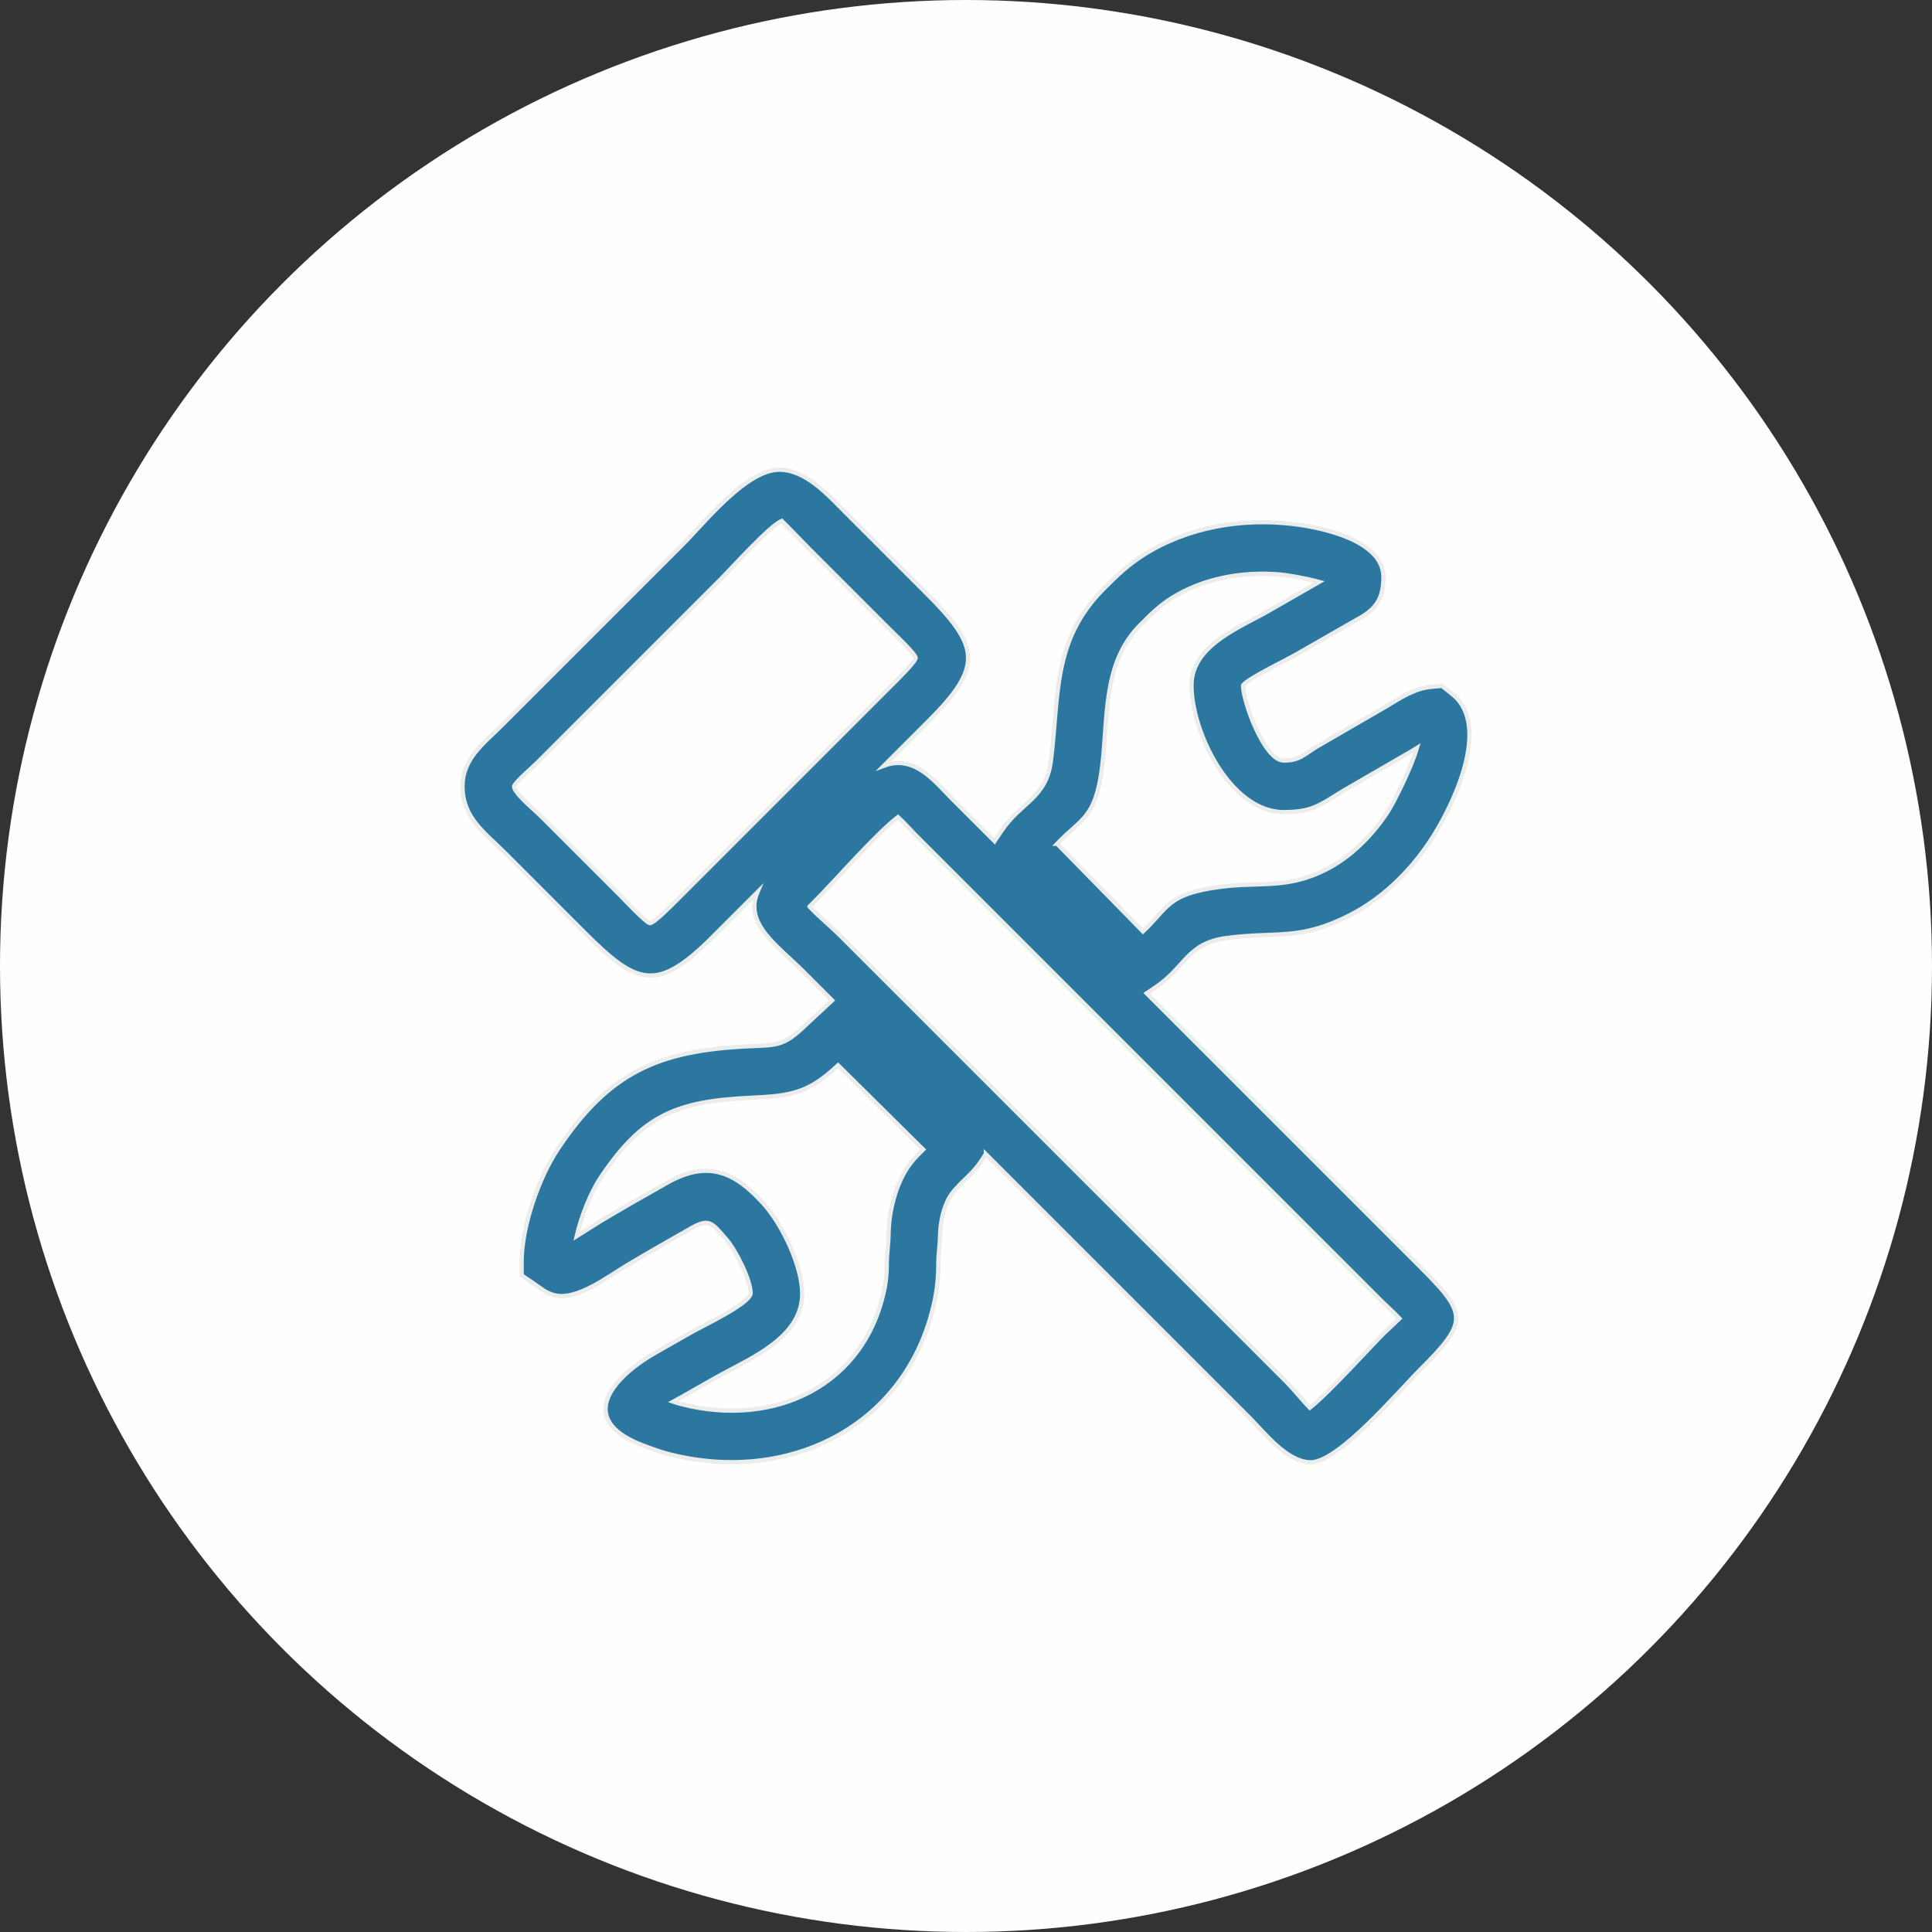
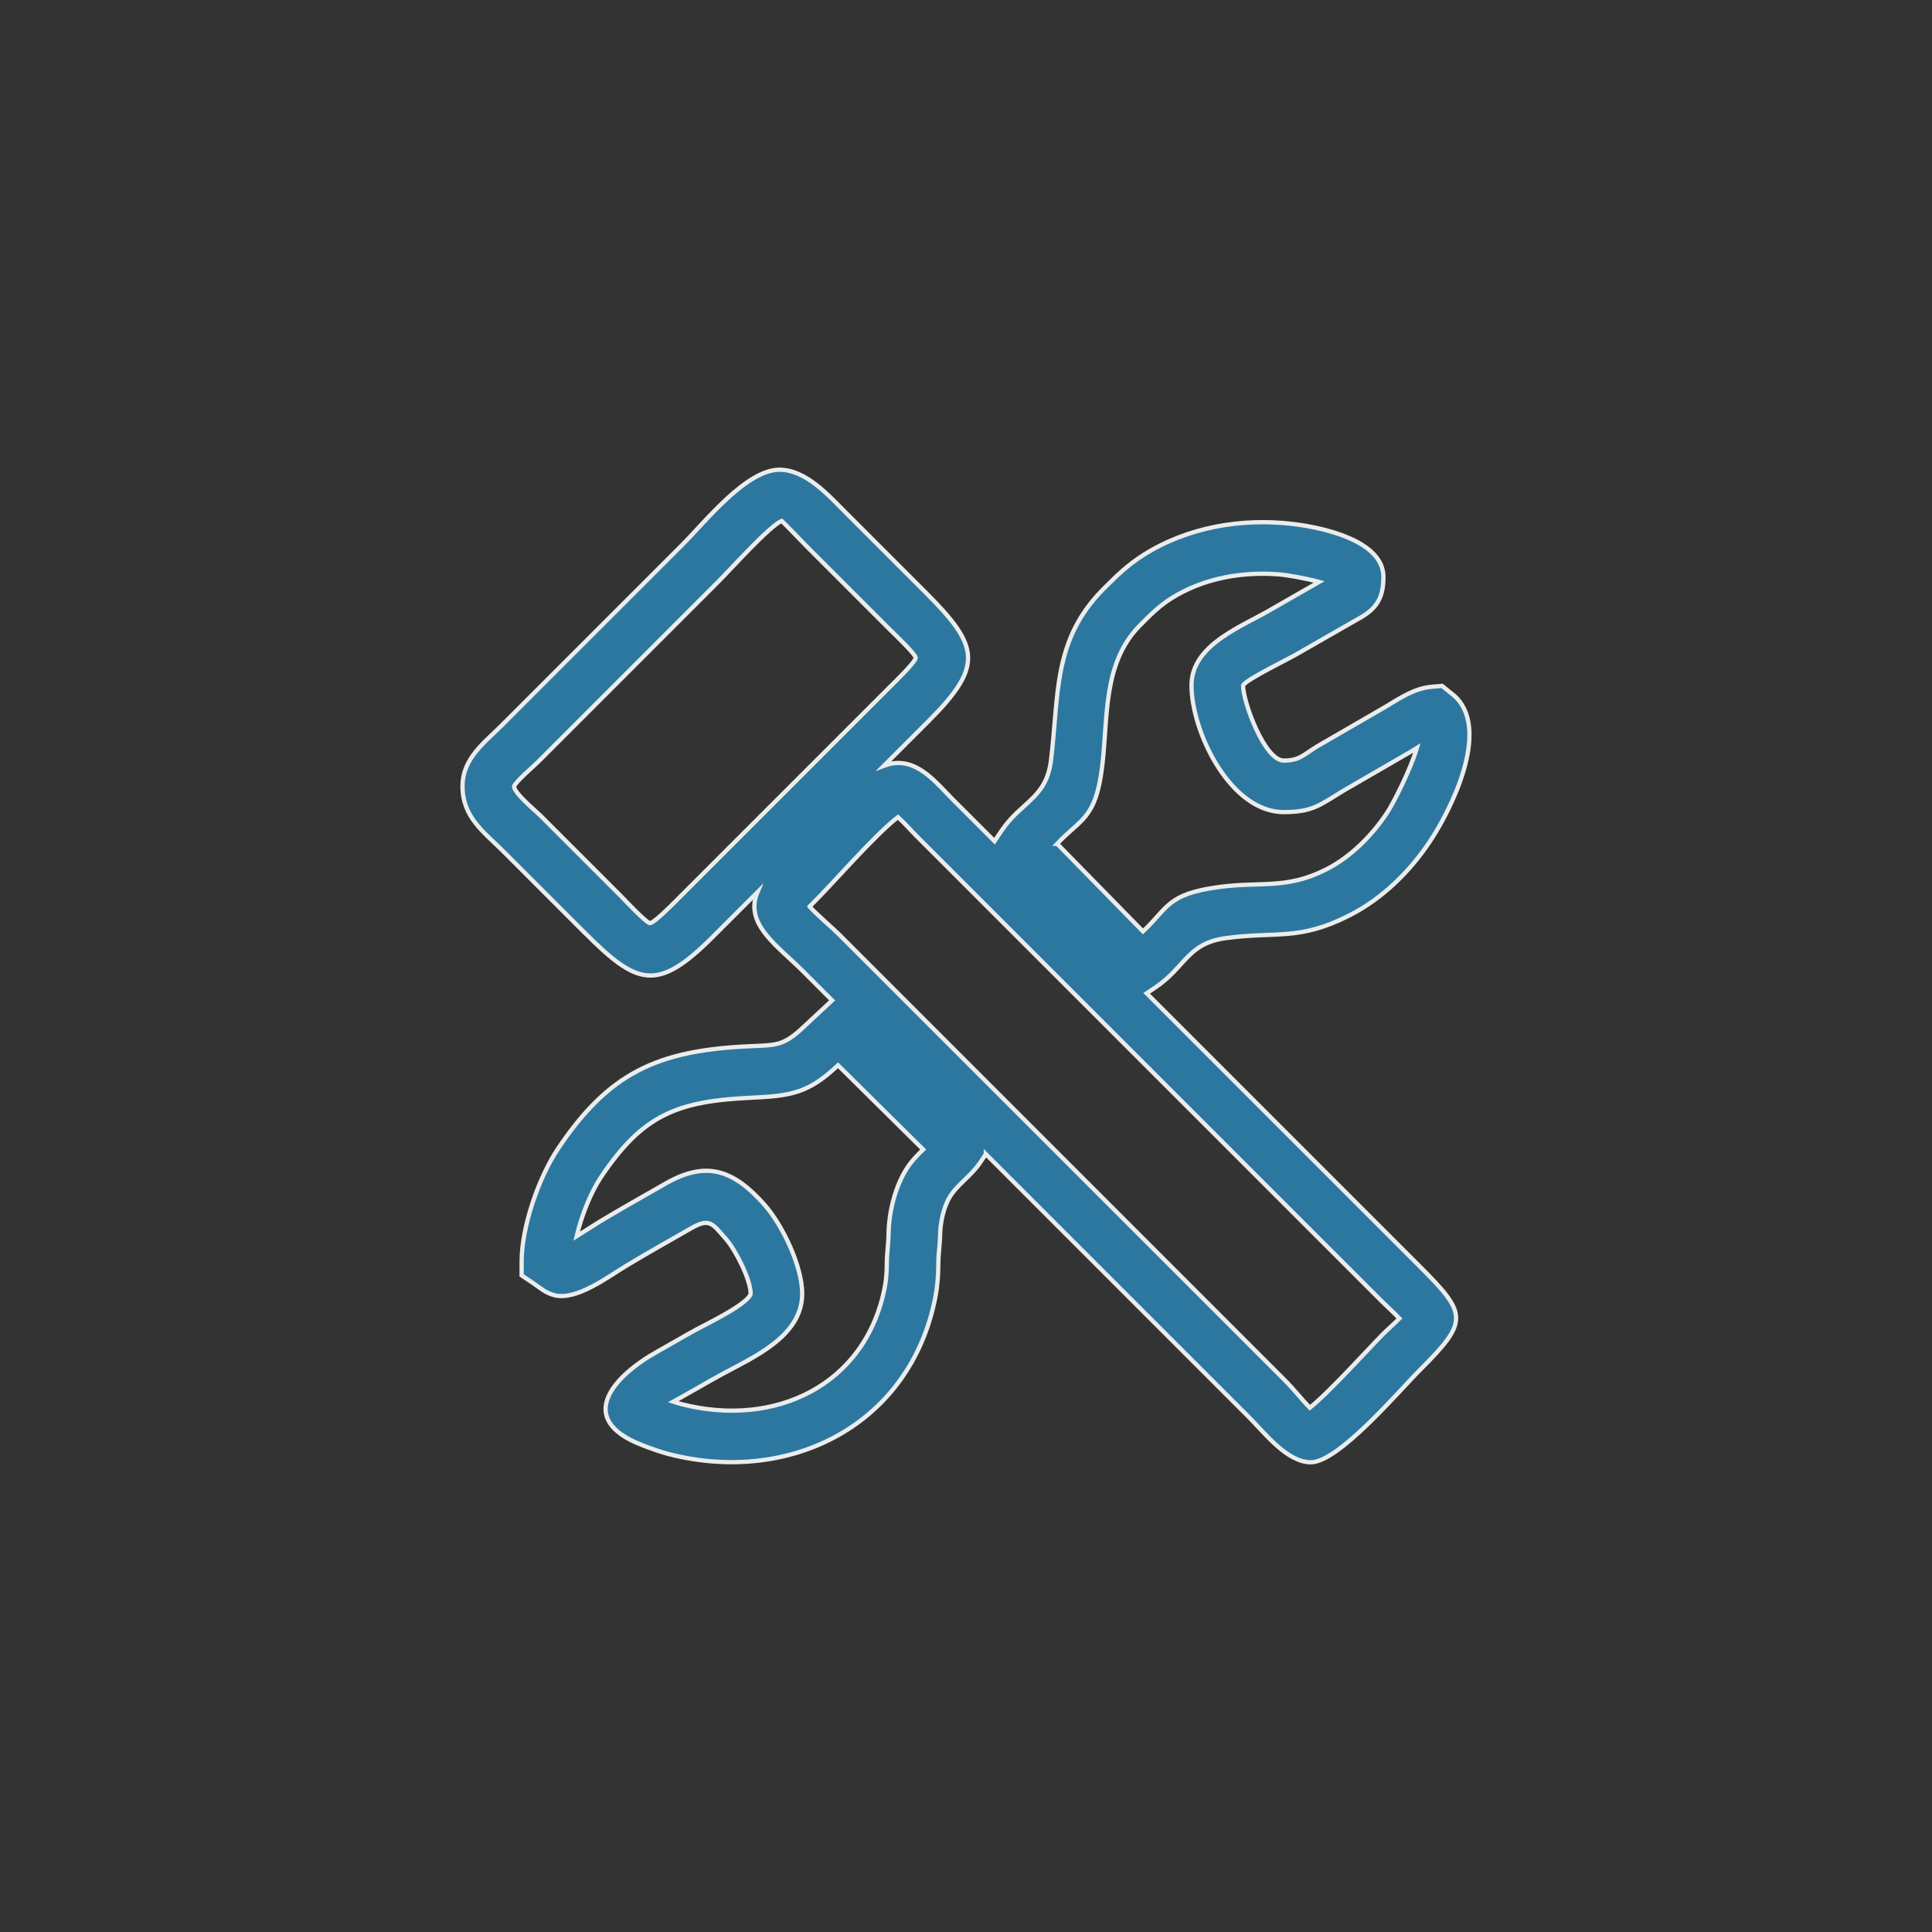
<svg xmlns="http://www.w3.org/2000/svg" xml:space="preserve" width="100%" height="100%" version="1.1" style="shape-rendering:geometricPrecision; text-rendering:geometricPrecision; image-rendering:optimizeQuality; fill-rule:evenodd; clip-rule:evenodd" viewBox="0 0 1602.38 1602.38">
  <rect x="0" y="0" width="1602.38" height="1602.38" fill="#333333" stroke="none" />
  <defs>
    <style type="text/css">
   
    .str0 {stroke:#EBECEC;stroke-width:3.53;stroke-miterlimit:22.926}
    .fil0 {fill:#FEFEFE}
    .fil1 {fill:#2C779F}
   
  </style>
  </defs>
  <g id="Ebene_x0020_1">
-     <circle class="fil0" cx="801.19" cy="801.19" r="801.19" />
    <path class="fil1 str0" d="M817.66 957.2l-4.79 7.15c-7.25,10.81 -19.08,18.27 -25.18,28.47 -5.13,8.55 -7.87,21.46 -7.98,31.36 -0.11,8.18 -1.51,16.3 -1.48,24.42 0.02,8.66 -0.76,18.48 -2.39,26.96 -20.46,105.92 -120.06,156.27 -220.95,130.51 -7.63,-1.96 -14.92,-4.68 -22.25,-7.49 -57.11,-21.99 -22.4,-58.13 12.47,-77.52 10.96,-6.1 21.74,-12.54 32.76,-18.55 7.68,-4.18 43.02,-21.17 44.72,-29.54 0,-11.82 -12.81,-36.76 -20.63,-45.53 -11.03,-12.39 -13.22,-17.58 -28.48,-8.86 -18.02,10.32 -36.15,20.49 -53.96,31.2 -15.15,9.12 -41.2,28.99 -59.42,24.53 -7.66,-1.88 -11.78,-5.98 -18,-10.14l-9.47 -6.35 0 -11.41c0,-28.89 14.1,-69.63 30.13,-93.61 42.38,-63.39 82.86,-81.44 157.74,-85 23.13,-1.1 28.91,0.18 46.19,-16.24l23.47 -21.86 -24.03 -24.03c-21.19,-21.19 -49.03,-39.23 -37.95,-65.62l-37.03 37.03c-46.71,46.71 -63.05,39.67 -106.82,-4.09l-66.38 -66.39c-16.27,-16.27 -34.34,-28.5 -34.34,-54.42 0,-23.03 17.76,-35.81 32.31,-50.35l150.12 -150.12c18.55,-18.55 52.77,-62.05 80.33,-62.12 21.99,-0.05 40.69,21.17 55.08,35.56l66.38 66.38c44.63,44.63 48.16,60.7 2.05,106.82l-36.68 36.68c4.38,-1.66 9.04,-2.49 14.02,-2.15 17.89,1.25 31.32,18.48 43.08,30.24l34.56 34.55 5.61 -8.36c16.44,-24.55 37.27,-26.99 41.17,-58.44 6.76,-54.4 1.19,-99.8 43.6,-142.42 11.02,-11.05 20.18,-19.98 33.53,-28.39 36.53,-23 81.19,-30.52 123.69,-25.46 23.53,2.79 74.94,13.43 74.94,43.96 0,18.73 -6.57,27.19 -22.31,35.57l-47.61 27.28c-9.12,5.52 -42.86,21.48 -46.52,27.02 0,13.67 17.86,62.38 33.79,62.38 13.25,0 16.49,-4.99 27.72,-11.79l56.63 -32.78c12.02,-7.23 24.04,-15.44 38.48,-16.64l8.5 -0.71 9.97 8.06c0.72,0.66 1.44,1.29 2.13,2.01 27.06,28.46 -4.29,92.01 -22.27,119 -16.67,25.04 -39.52,47.43 -66.46,61.16 -42.06,21.43 -60.3,13.27 -102.46,18.91 -32.4,4.32 -33.57,24.11 -58.82,41.02l-7.15 4.79 225.34 225.33c40.86,40.85 42.29,46.15 1.02,87.4 -17.14,17.14 -67.16,76.24 -90.16,76.24 -19.85,0 -38.39,-24.44 -51.37,-37.42l-218.19 -218.19zm-146.26 -205.32c7.2,7.77 18.66,17.29 24.95,23.58l369.71 369.72c6.71,6.7 13.48,15.32 20.28,22.4 15.98,-12.63 50.03,-50.42 60.83,-61.22 3.55,-3.55 9.11,-8.38 13.5,-12.85 -4.66,-4.93 -10.88,-10.48 -14.52,-14.13l-386.06 -386.05c-3.89,-3.88 -10.19,-11.03 -15.33,-15.63 -19.63,15.11 -55.04,56.31 -72.08,72.98 -0.38,0.37 -0.81,0.77 -1.28,1.2zm-245.05 -99.7c0,5.61 17.87,20.27 21.81,24.21l66.39 66.38c2.82,2.83 21.13,22.41 24.47,22.89 3.73,-0.25 19.23,-16.12 21.92,-18.79l178.73 -178.73c2.78,-2.78 19.42,-18.86 19.84,-22.56 -0.52,-3.5 -19.05,-20.99 -21.89,-23.84l-66.38 -66.38c-4.79,-4.77 -20.54,-21.23 -22.86,-23.32 -9.94,3.97 -42.18,39.93 -52.13,49.88l-150.12 150.13c-3.96,3.95 -18.38,16.2 -19.78,20.13zm450.43 47.65l71.2 72.68c20.97,-19.67 19.82,-31.06 63.35,-36.87 34.38,-4.59 55.82,2.16 88.72,-14.61 20.32,-10.36 37.72,-27.9 50.29,-46.76 5.14,-7.72 19.62,-36.16 24.85,-53.93 -1.52,0.94 -2.99,1.87 -4.37,2.7l-56.58 32.76c-19.37,11.72 -25.32,17.75 -49.49,17.75 -44.42,0 -76.53,-66.65 -76.53,-105.12 0,-34.43 43.19,-49.1 67.56,-63.85l38.29 -21.94c-11.76,-3.22 -27.24,-5.76 -32.95,-6.23 -30.84,-2.5 -63.12,3.17 -89.56,19.82 -10.33,6.51 -17.49,13.82 -26.01,22.38 -31.33,31.49 -26.43,76.96 -31.47,117.51 -5.39,43.33 -17.54,42.72 -37.3,63.71zm-398.51 325.47c6.97,-4.27 14.3,-9.18 19.22,-12.15 18.08,-10.86 36.47,-21.18 54.77,-31.65 34.29,-19.63 56.8,-10.38 81.63,17.49 15.05,16.91 31.44,51.17 31.44,73.98 0,35.57 -40.7,52.74 -67,67.08 -10.91,5.95 -21.59,12.31 -32.45,18.35 -1.66,0.92 -4.46,2.41 -7.52,4.12 2.34,0.79 4.7,1.51 7.09,2.12 77.1,19.7 152.61,-15.41 168.41,-97.19 1.11,-5.76 1.65,-12.82 1.63,-18.69 -0.03,-8.44 1.37,-16.71 1.47,-25.09 0.22,-17.57 4.99,-37.7 14.05,-52.83 4.4,-7.33 9.36,-12.25 14.66,-17.46l-70.59 -69.84c-24.88,23.37 -39.04,25.36 -72.56,26.95 -61.15,2.89 -89.56,14.19 -124.24,66.06 -8.15,12.2 -15.95,31.52 -20.01,48.75z" />
  </g>
</svg>